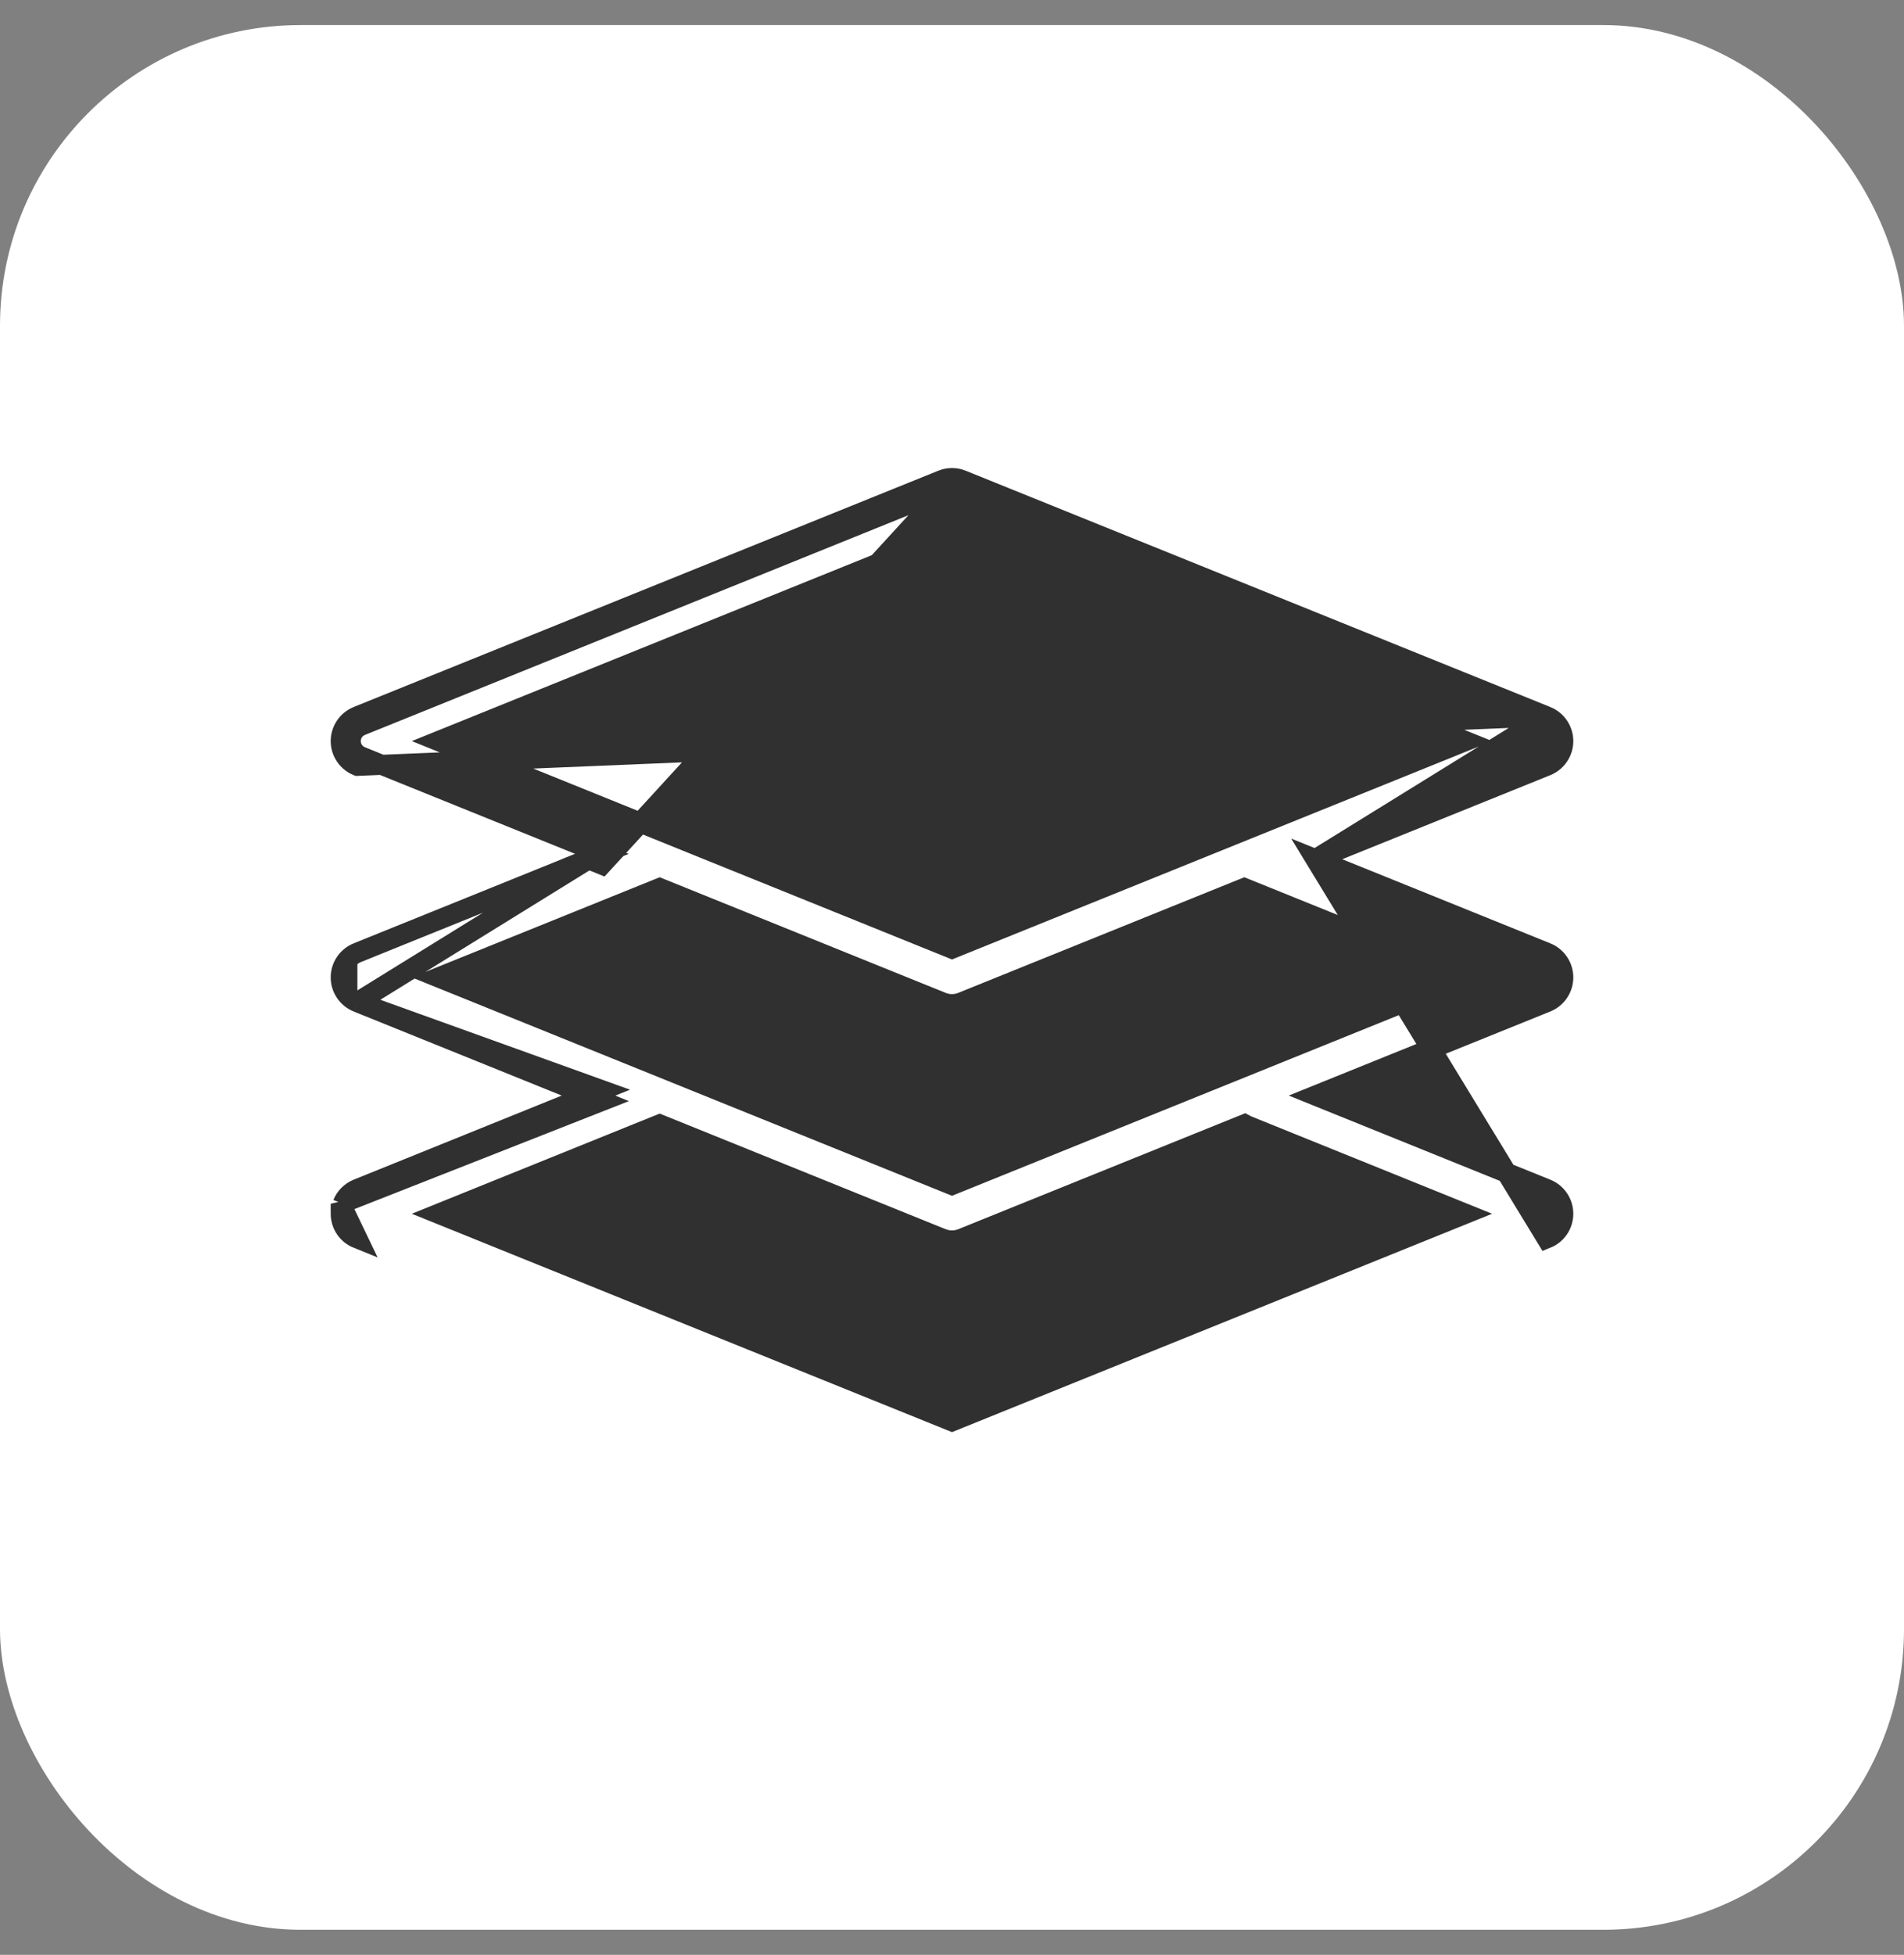
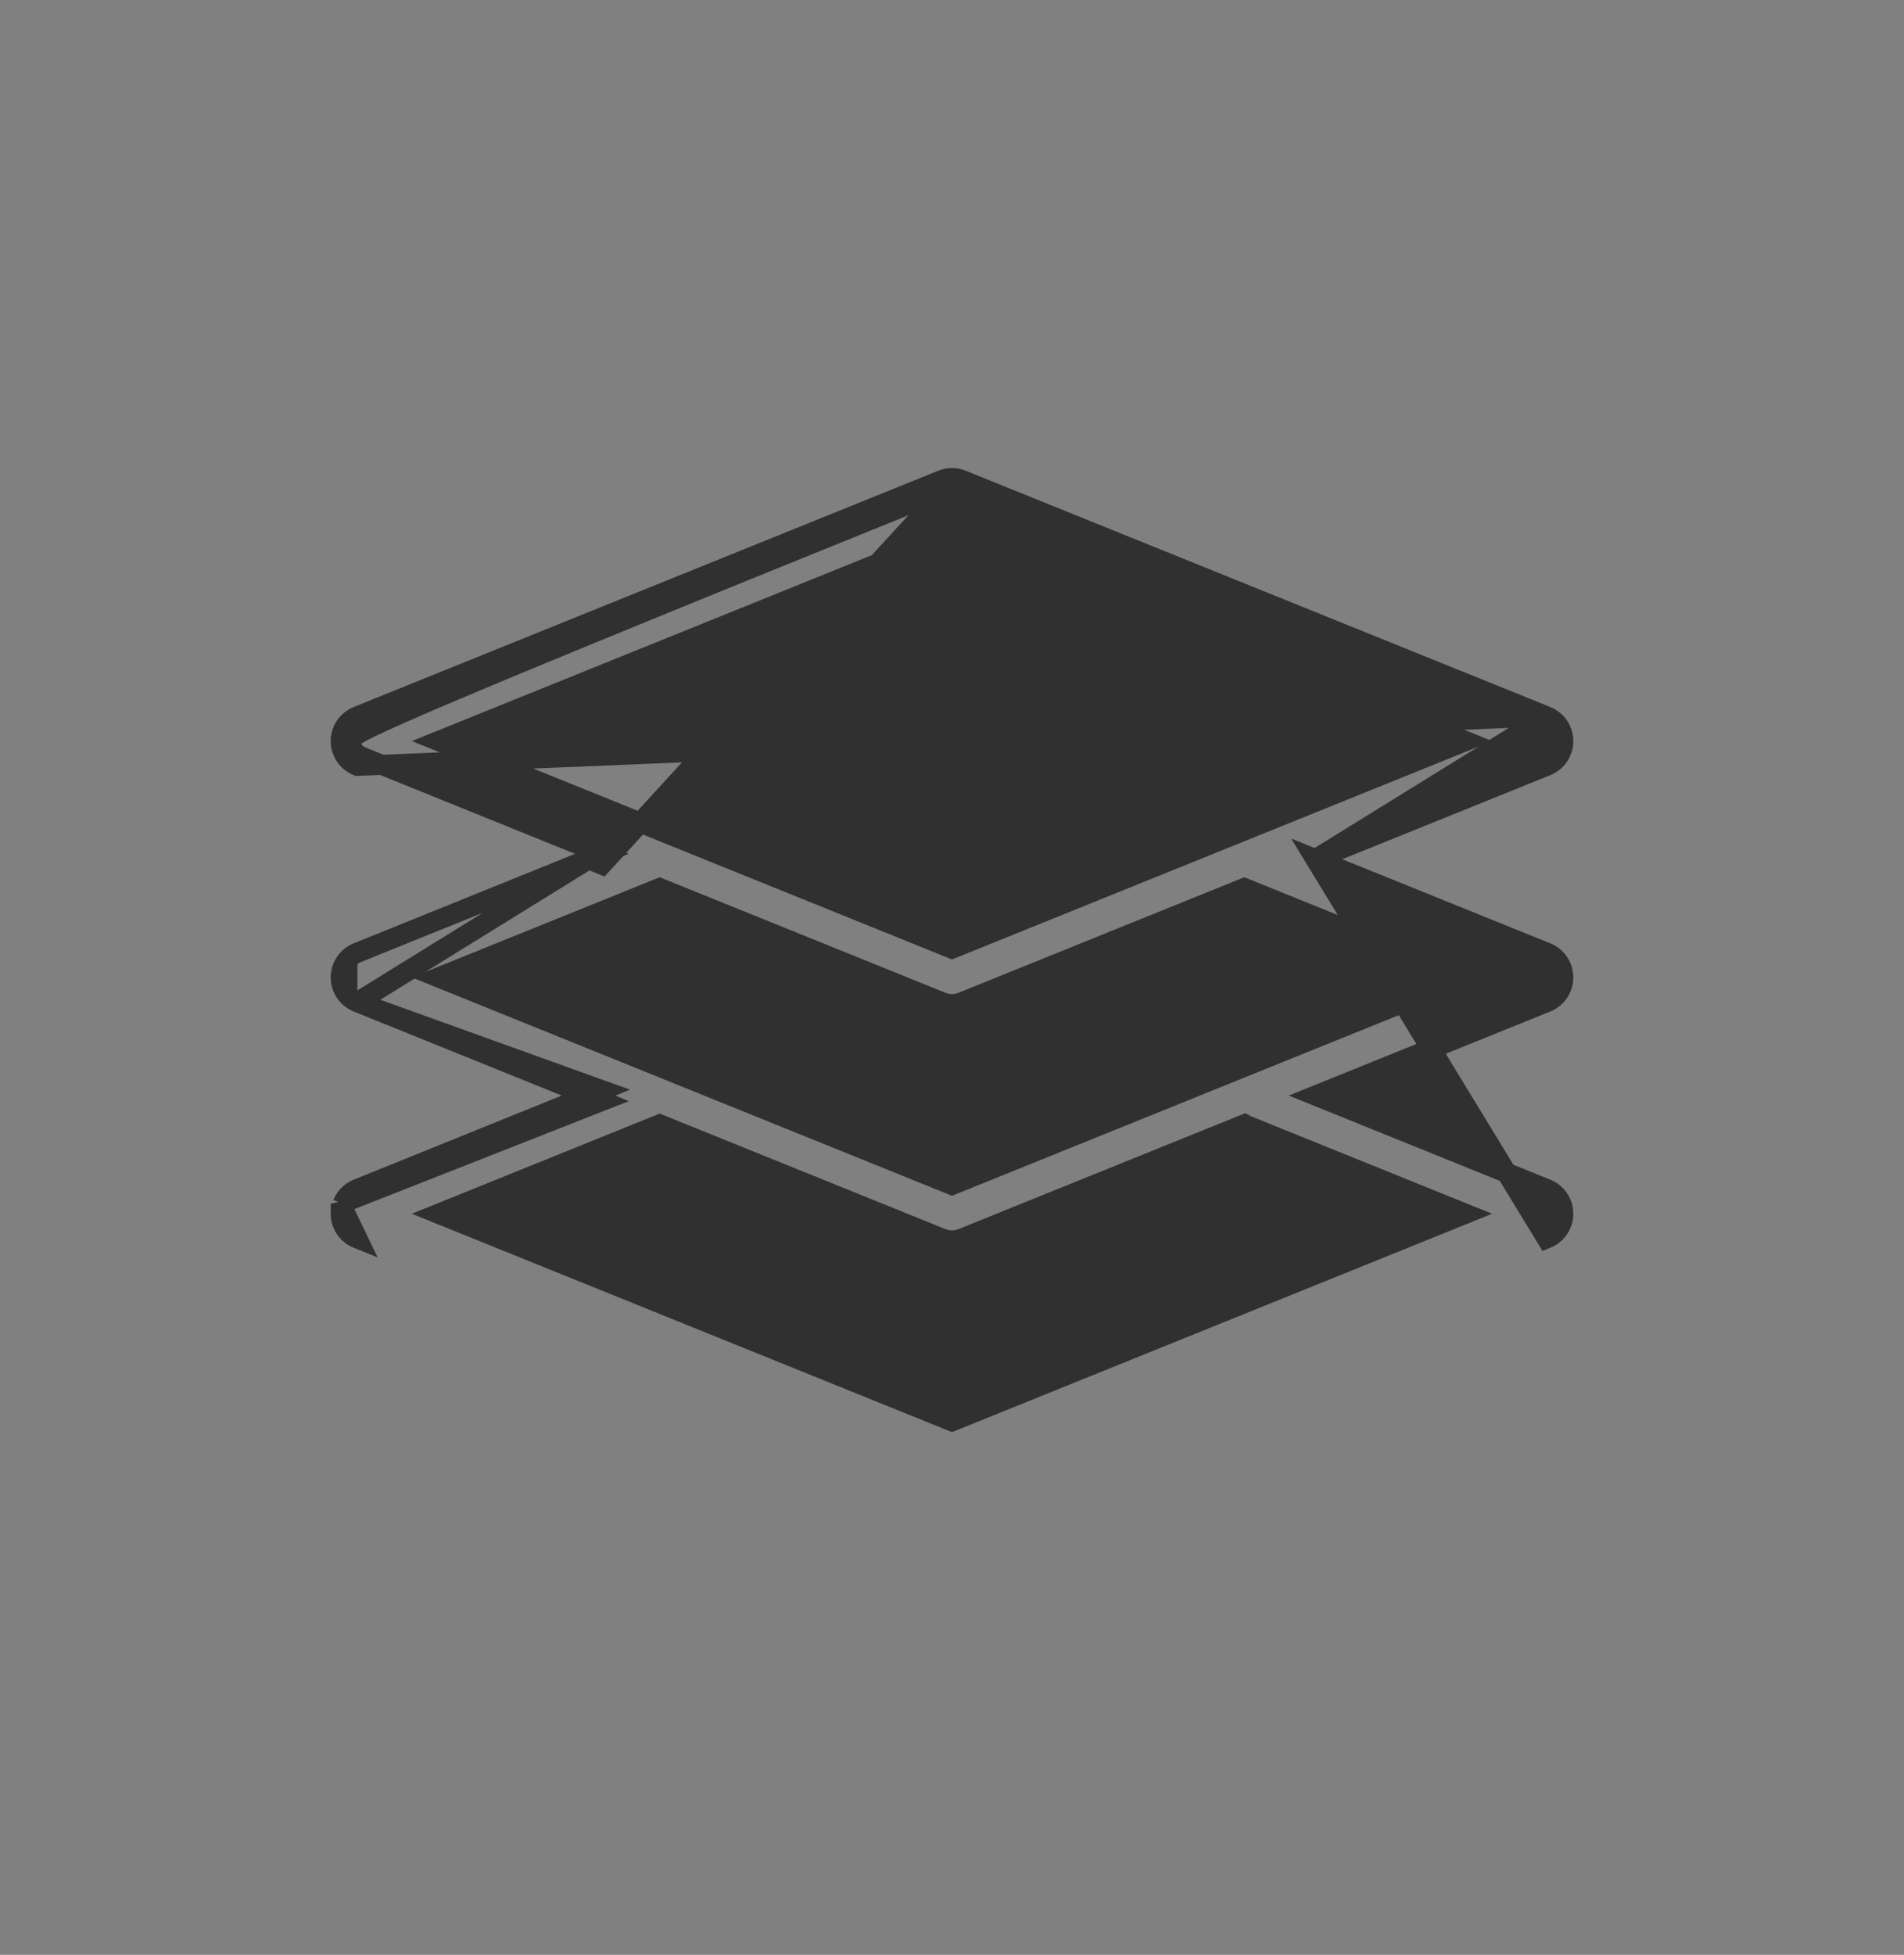
<svg xmlns="http://www.w3.org/2000/svg" width="38" height="39" viewBox="0 0 38 39" fill="none">
  <rect x="0" y="0" width="38" height="39" fill="#808080" stroke="none" />
-   <rect y="0.5" width="38" height="38" rx="6" fill="white" />
-   <path d="M6.8 24.015H6.839C6.892 23.884 6.997 23.776 7.133 23.721M6.8 24.015L12.012 21.965L11.745 21.857M6.8 24.015V24.215C6.8 24.432 6.932 24.627 7.133 24.708L6.8 24.015ZM7.133 23.721L7.208 23.907L7.133 23.721L7.133 23.721ZM7.133 23.721L11.745 21.857M11.745 21.857L7.133 19.994M11.745 21.857L12.012 21.75L7.133 19.994M7.133 19.994C6.932 19.912 6.8 19.717 6.8 19.5C6.8 19.283 6.932 19.087 7.133 19.006M7.133 19.994L11.745 17.142M26.255 17.142L30.867 19.006C31.068 19.087 31.2 19.283 31.2 19.5C31.2 19.717 31.068 19.912 30.867 19.994L26.255 21.857L30.867 23.721C31.068 23.802 31.2 23.998 31.2 24.215C31.2 24.432 31.068 24.627 30.867 24.708L26.255 17.142ZM26.255 17.142L30.867 15.279L30.867 15.279C31.068 15.197 31.2 15.002 31.2 14.785C31.2 14.568 31.068 14.373 30.867 14.291L26.255 17.142ZM7.133 15.279C6.932 15.197 6.8 15.002 6.8 14.785C6.8 14.568 6.932 14.373 7.133 14.291C7.133 14.291 7.133 14.291 7.133 14.291L18.8 9.577L18.801 9.576C18.929 9.525 19.071 9.525 19.199 9.576L19.2 9.577L30.867 14.291L7.133 15.279ZM7.133 15.279L7.133 15.279L7.208 15.093L7.133 15.279ZM11.745 17.142L7.133 19.006M11.745 17.142L12.012 17.25L18.875 9.762L7.208 14.477C7.082 14.527 7 14.649 7 14.785C7 14.92 7.082 15.042 7.208 15.093L12.012 17.035L11.745 17.142ZM7.133 19.006L7.208 19.192L7.133 19.006L7.133 19.006ZM8.753 19.5L13.166 17.717L18.8 19.994L18.875 19.808L18.8 19.994C18.928 20.046 19.071 20.046 19.199 19.994L19.199 19.994L24.834 17.717L29.246 19.5L19 23.641L8.753 19.5ZM19 28.356L8.753 24.215L13.166 22.432L18.8 24.709L18.801 24.709C18.929 24.76 19.071 24.76 19.199 24.709L19.199 24.709L24.839 22.43C24.855 22.439 24.872 22.447 24.889 22.454L24.891 22.455L29.246 24.215L19 28.356ZM8.753 14.785L19 10.645L29.247 14.785L19 18.926L8.753 14.785Z" fill="#303030" stroke="#303030" stroke-width="0.4" />
+   <path d="M6.8 24.015H6.839C6.892 23.884 6.997 23.776 7.133 23.721M6.8 24.015L12.012 21.965L11.745 21.857M6.8 24.015V24.215C6.8 24.432 6.932 24.627 7.133 24.708L6.8 24.015ZM7.133 23.721L7.208 23.907L7.133 23.721L7.133 23.721ZM7.133 23.721L11.745 21.857M11.745 21.857L7.133 19.994M11.745 21.857L12.012 21.75L7.133 19.994M7.133 19.994C6.932 19.912 6.8 19.717 6.8 19.5C6.8 19.283 6.932 19.087 7.133 19.006M7.133 19.994L11.745 17.142M26.255 17.142L30.867 19.006C31.068 19.087 31.2 19.283 31.2 19.5C31.2 19.717 31.068 19.912 30.867 19.994L26.255 21.857L30.867 23.721C31.068 23.802 31.2 23.998 31.2 24.215C31.2 24.432 31.068 24.627 30.867 24.708L26.255 17.142ZM26.255 17.142L30.867 15.279L30.867 15.279C31.068 15.197 31.2 15.002 31.2 14.785C31.2 14.568 31.068 14.373 30.867 14.291L26.255 17.142ZM7.133 15.279C6.932 15.197 6.8 15.002 6.8 14.785C6.8 14.568 6.932 14.373 7.133 14.291C7.133 14.291 7.133 14.291 7.133 14.291L18.8 9.577L18.801 9.576C18.929 9.525 19.071 9.525 19.199 9.576L19.2 9.577L30.867 14.291L7.133 15.279ZM7.133 15.279L7.133 15.279L7.208 15.093L7.133 15.279ZM11.745 17.142L7.133 19.006M11.745 17.142L12.012 17.25L18.875 9.762C7.082 14.527 7 14.649 7 14.785C7 14.92 7.082 15.042 7.208 15.093L12.012 17.035L11.745 17.142ZM7.133 19.006L7.208 19.192L7.133 19.006L7.133 19.006ZM8.753 19.5L13.166 17.717L18.8 19.994L18.875 19.808L18.8 19.994C18.928 20.046 19.071 20.046 19.199 19.994L19.199 19.994L24.834 17.717L29.246 19.5L19 23.641L8.753 19.5ZM19 28.356L8.753 24.215L13.166 22.432L18.8 24.709L18.801 24.709C18.929 24.76 19.071 24.76 19.199 24.709L19.199 24.709L24.839 22.43C24.855 22.439 24.872 22.447 24.889 22.454L24.891 22.455L29.246 24.215L19 28.356ZM8.753 14.785L19 10.645L29.247 14.785L19 18.926L8.753 14.785Z" fill="#303030" stroke="#303030" stroke-width="0.4" />
</svg>